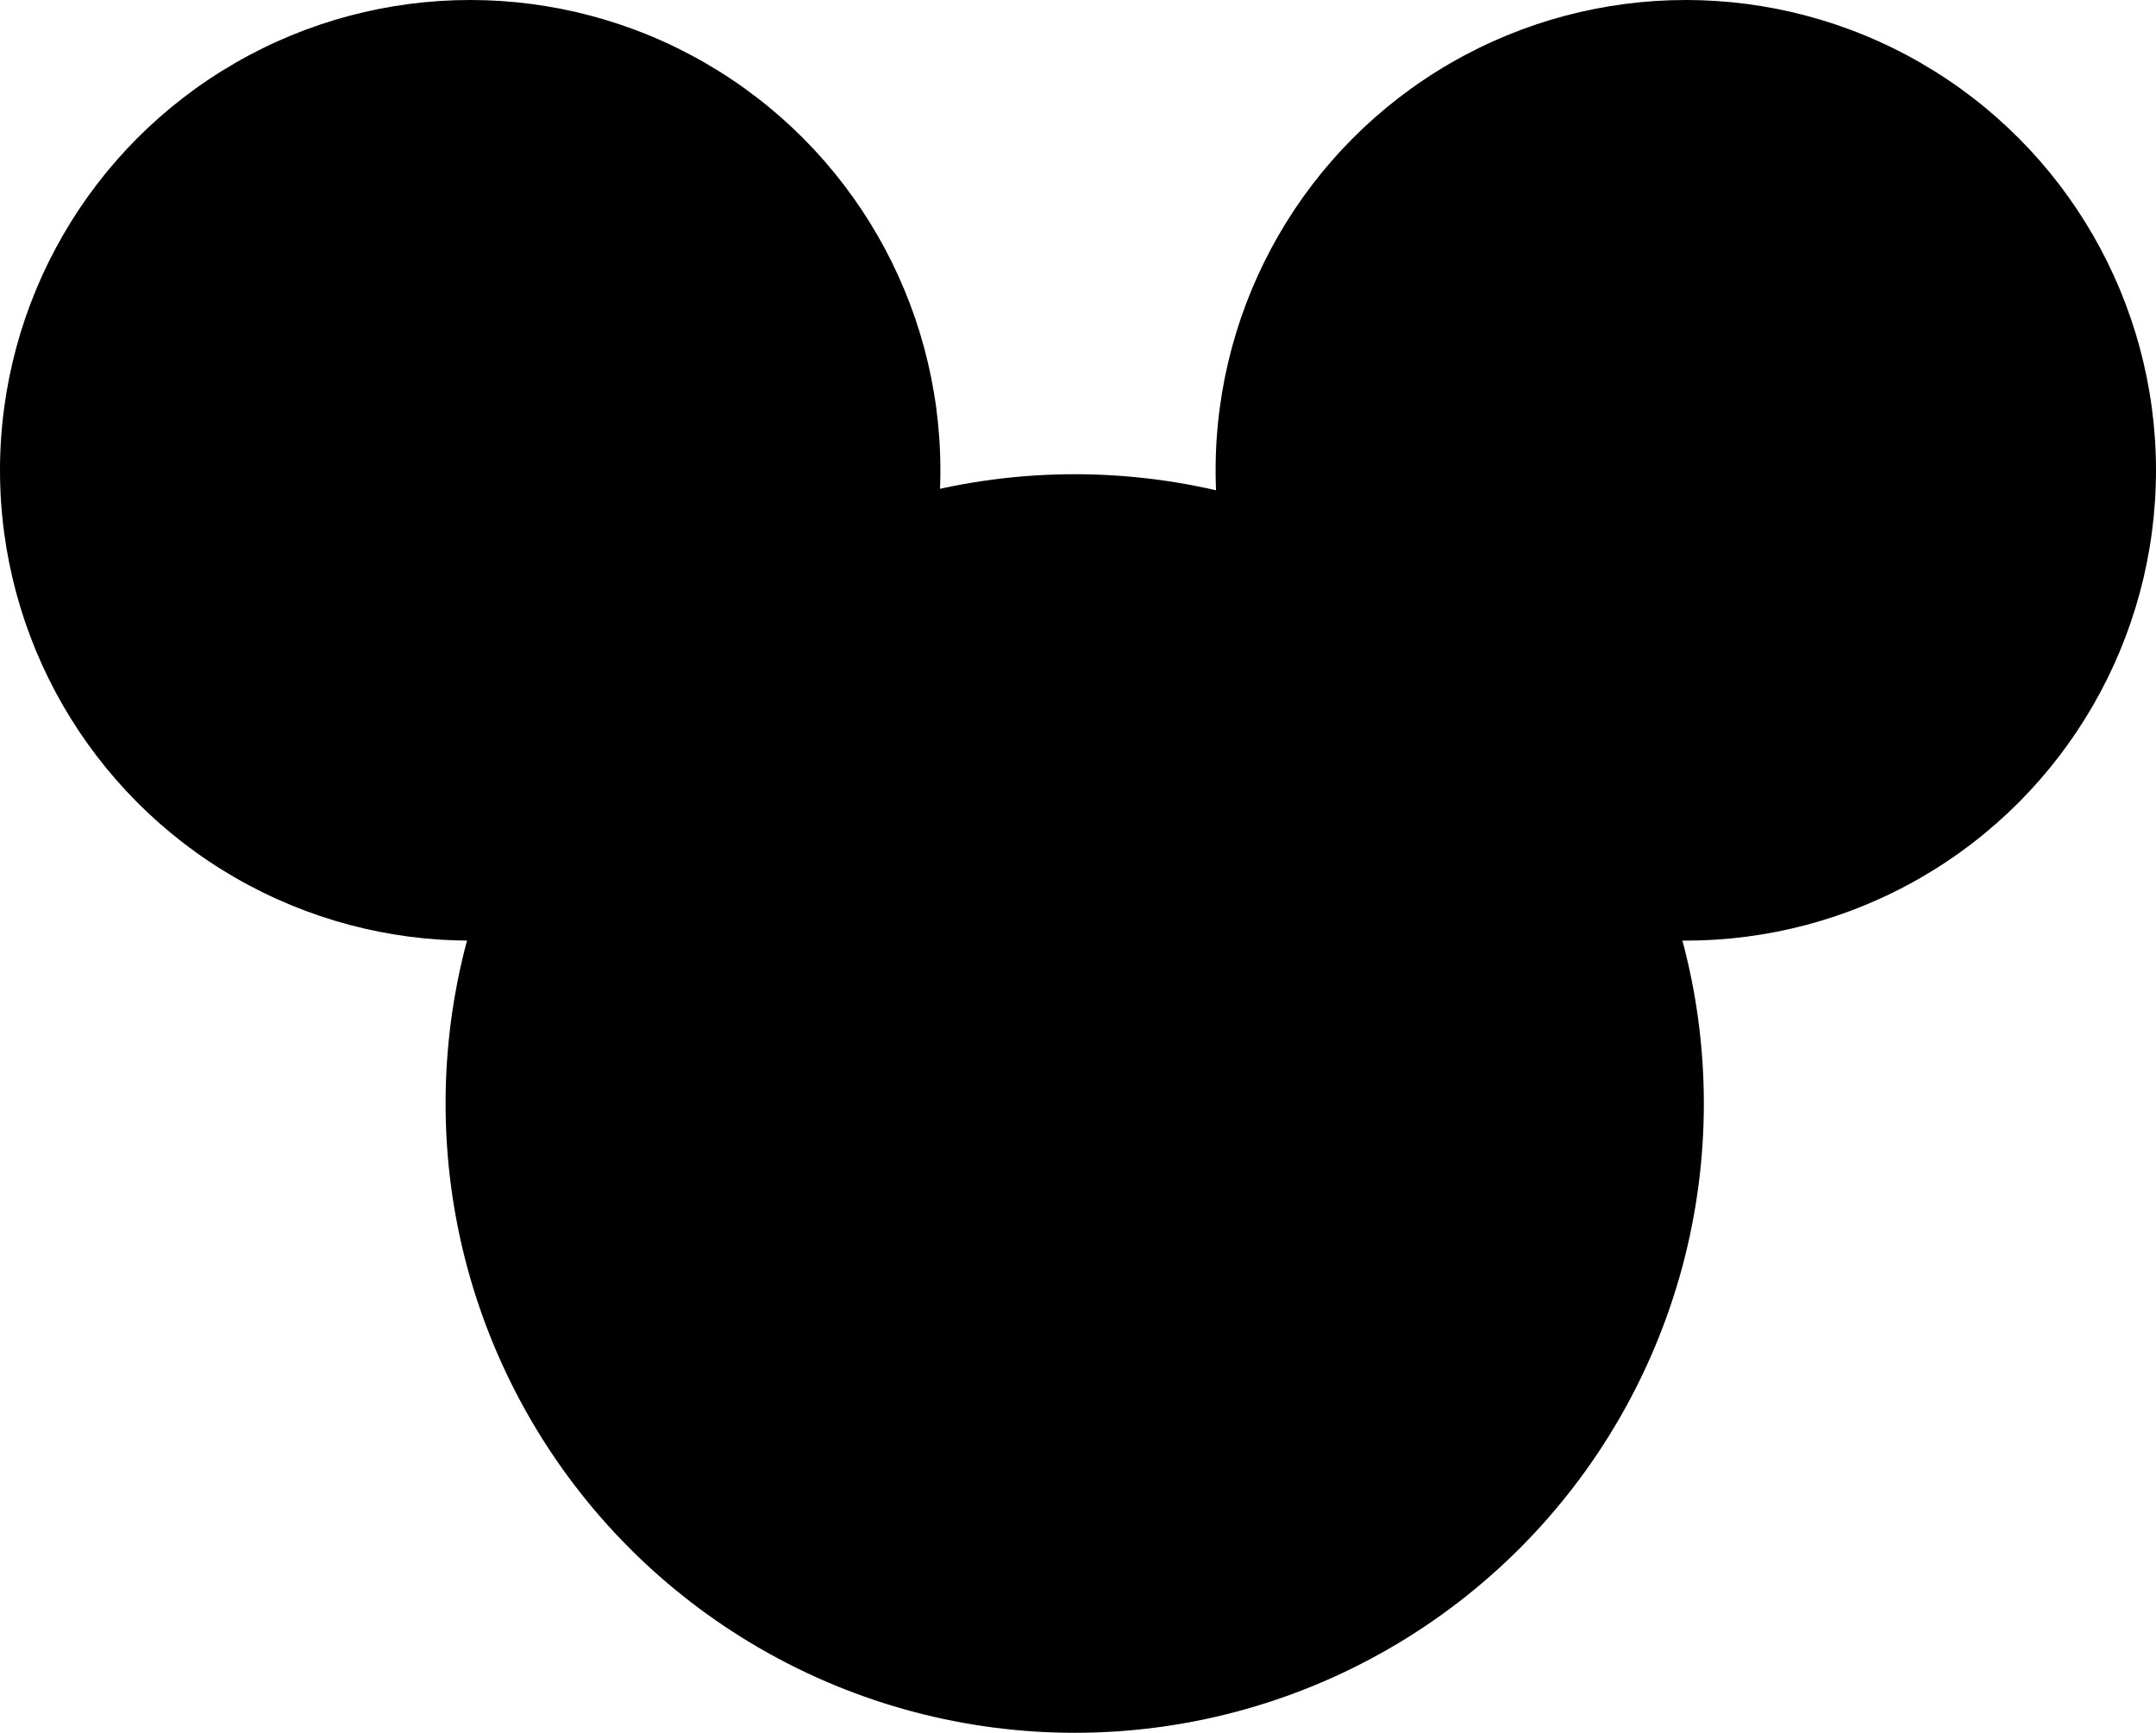
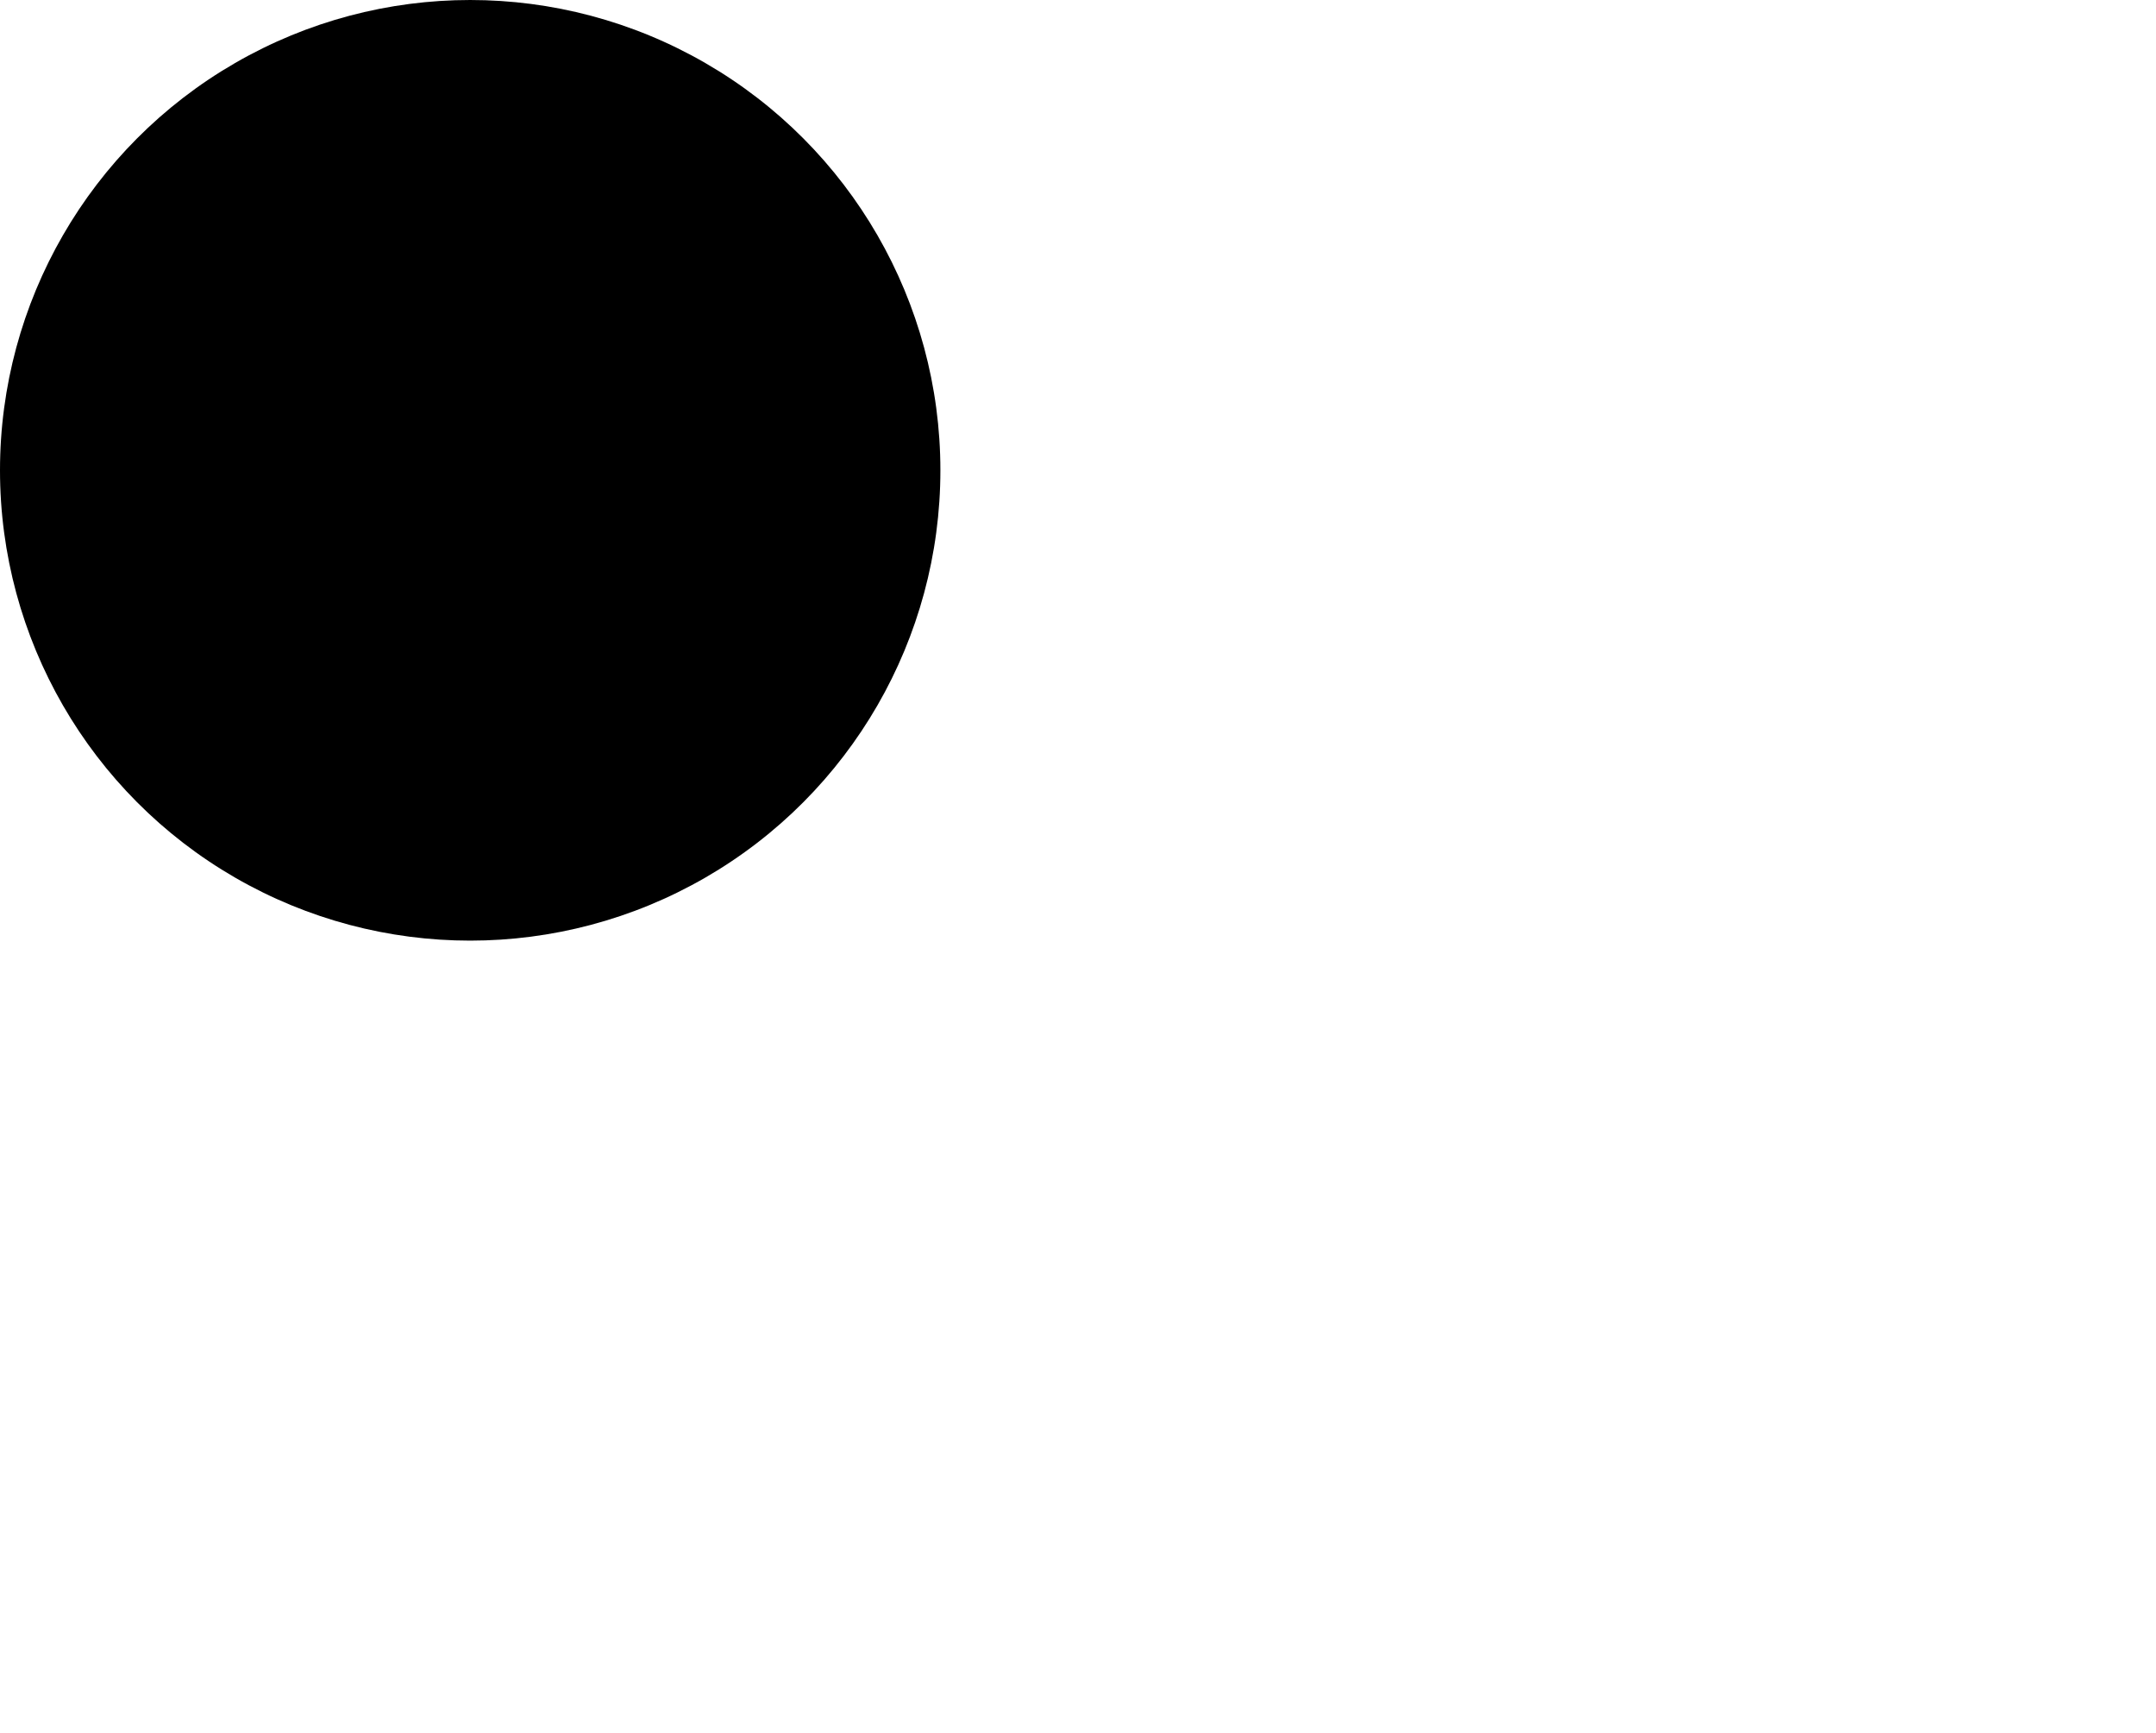
<svg xmlns="http://www.w3.org/2000/svg" width="160.487mm" height="128.953mm" viewBox="0 0 160.487 128.953" version="1.1" id="svg1">
  <defs id="defs1" />
  <g id="layer1" transform="translate(-16.025,-59.946)">
-     <circle style="fill:#000000;stroke-width:0.265" id="path1" cx="96.024" cy="142.068" r="46.831" />
-     <circle style="fill:#000000;stroke-width:0.198" id="circle1" cx="141.512" cy="94.946" r="35" />
    <circle style="fill:#000000;stroke-width:0.198" id="circle2" cx="51.025" cy="94.946" r="35" />
  </g>
</svg>